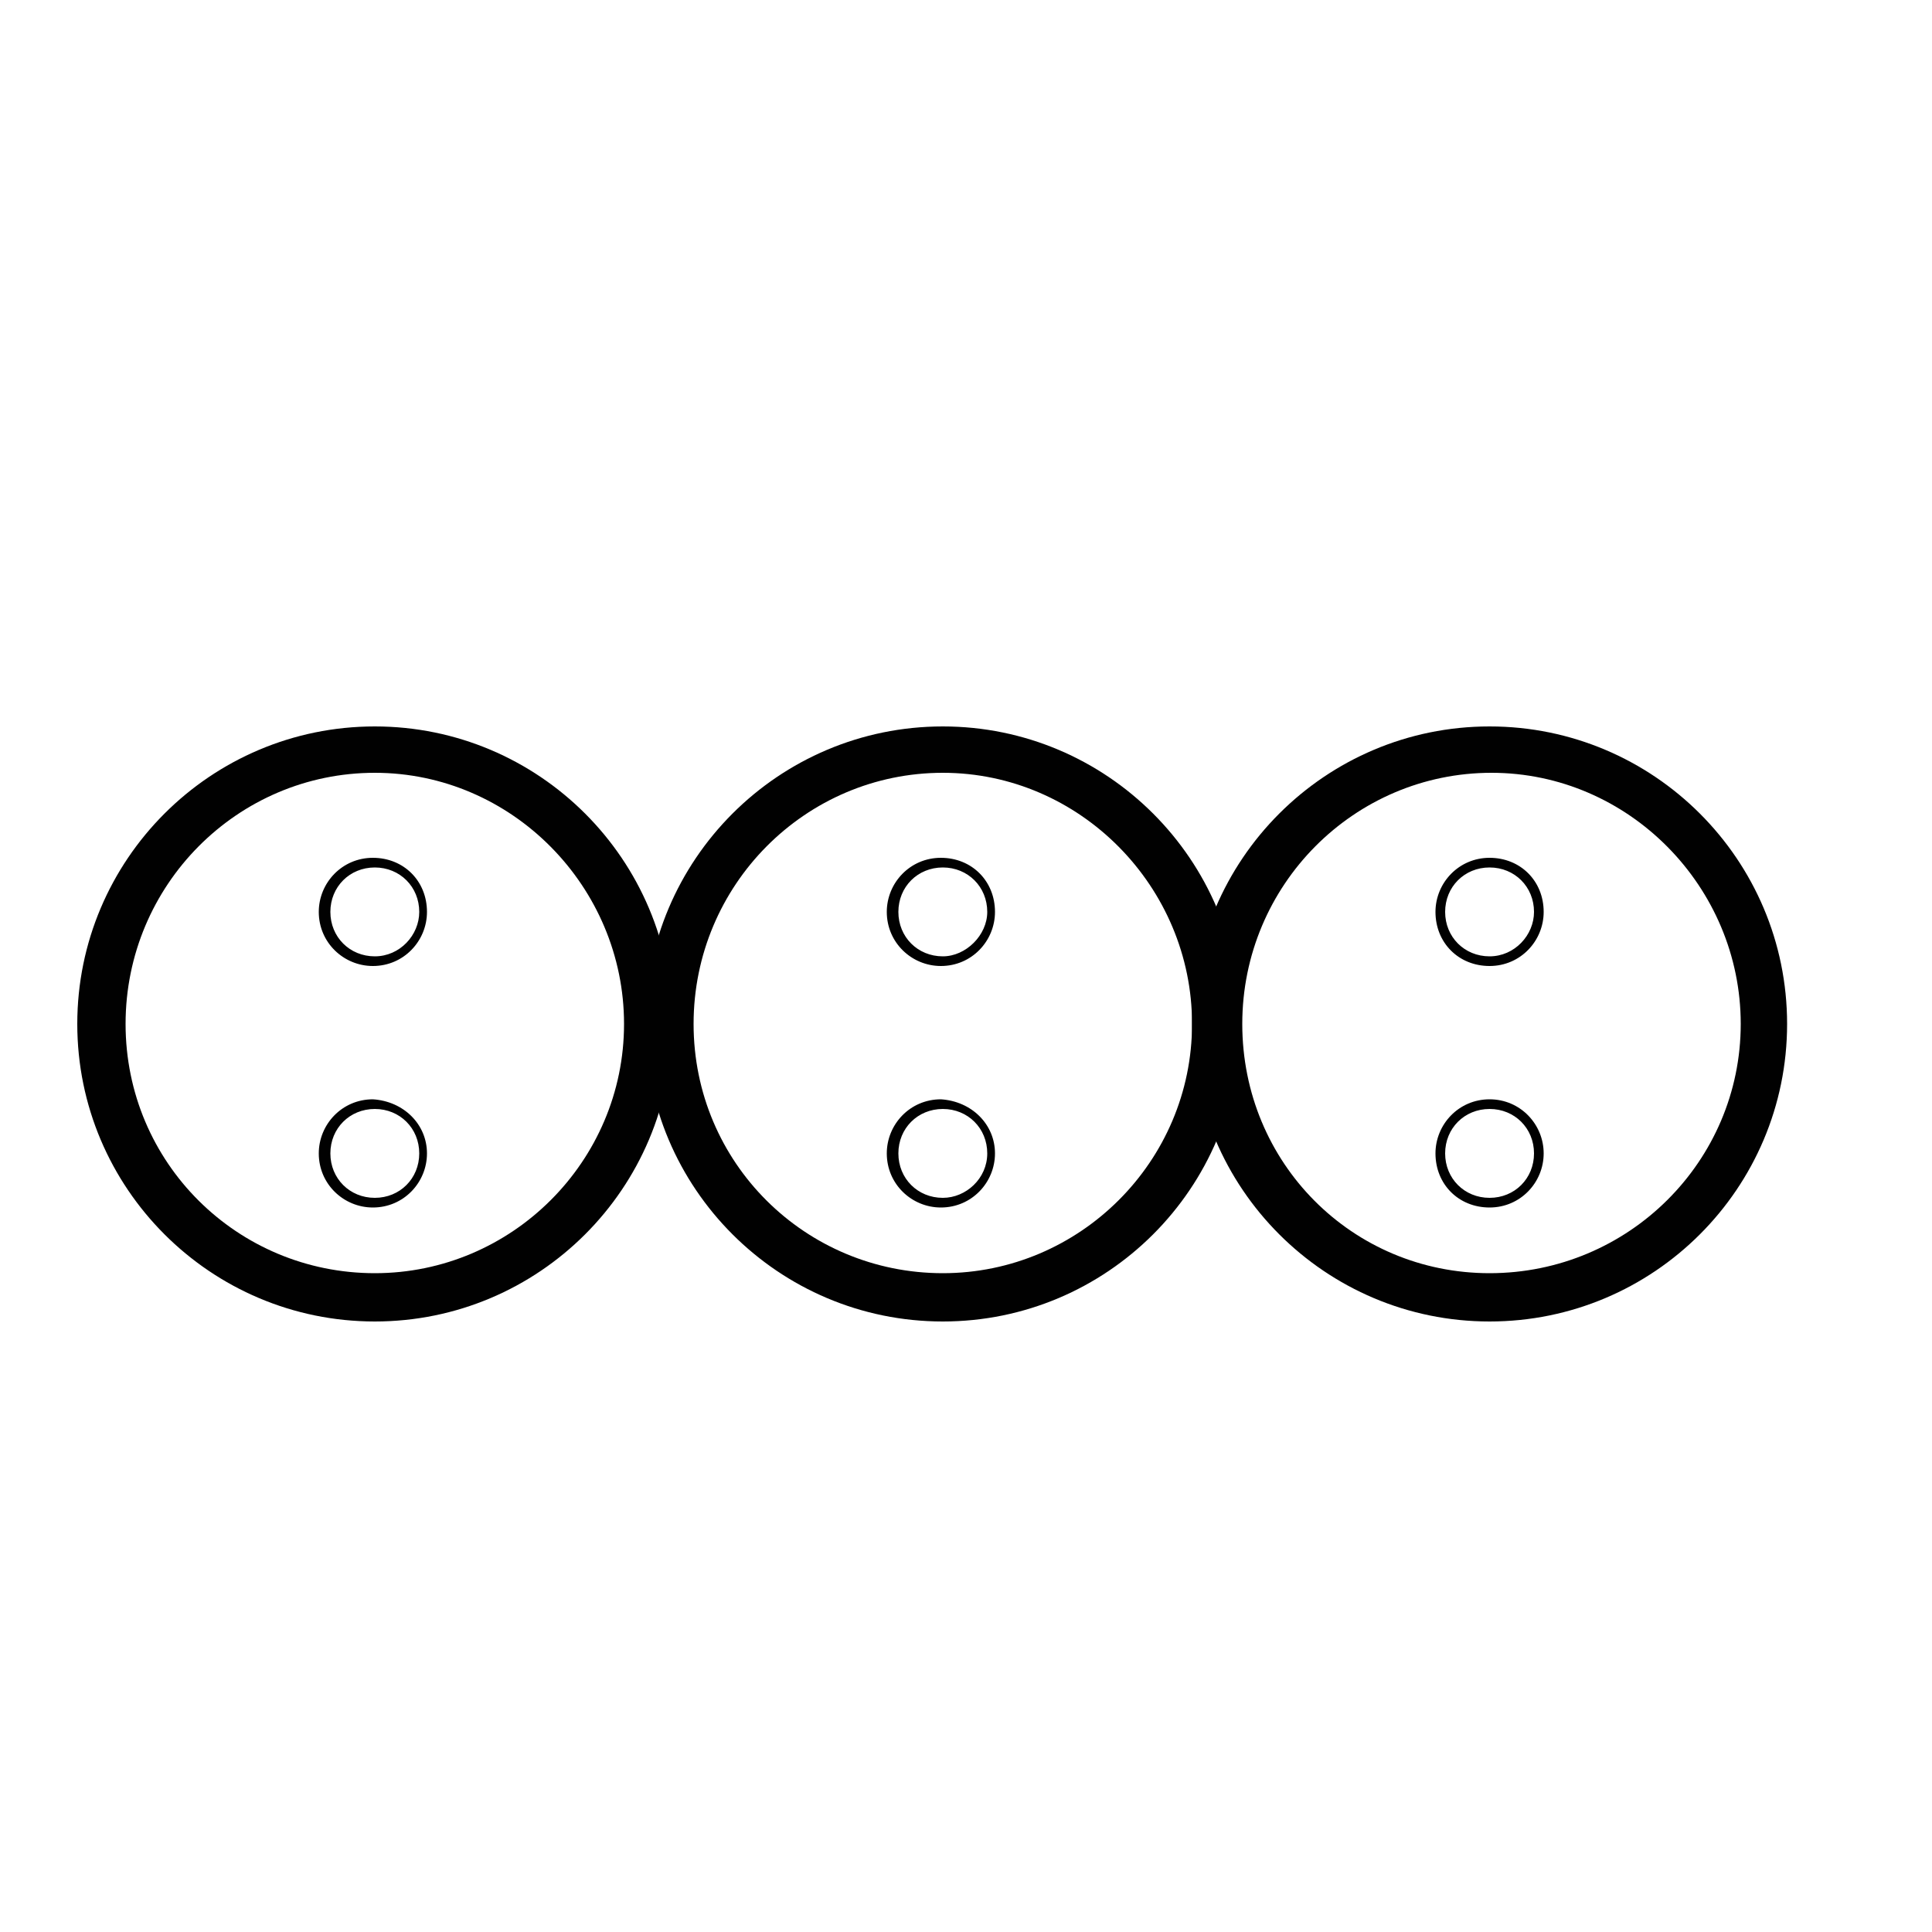
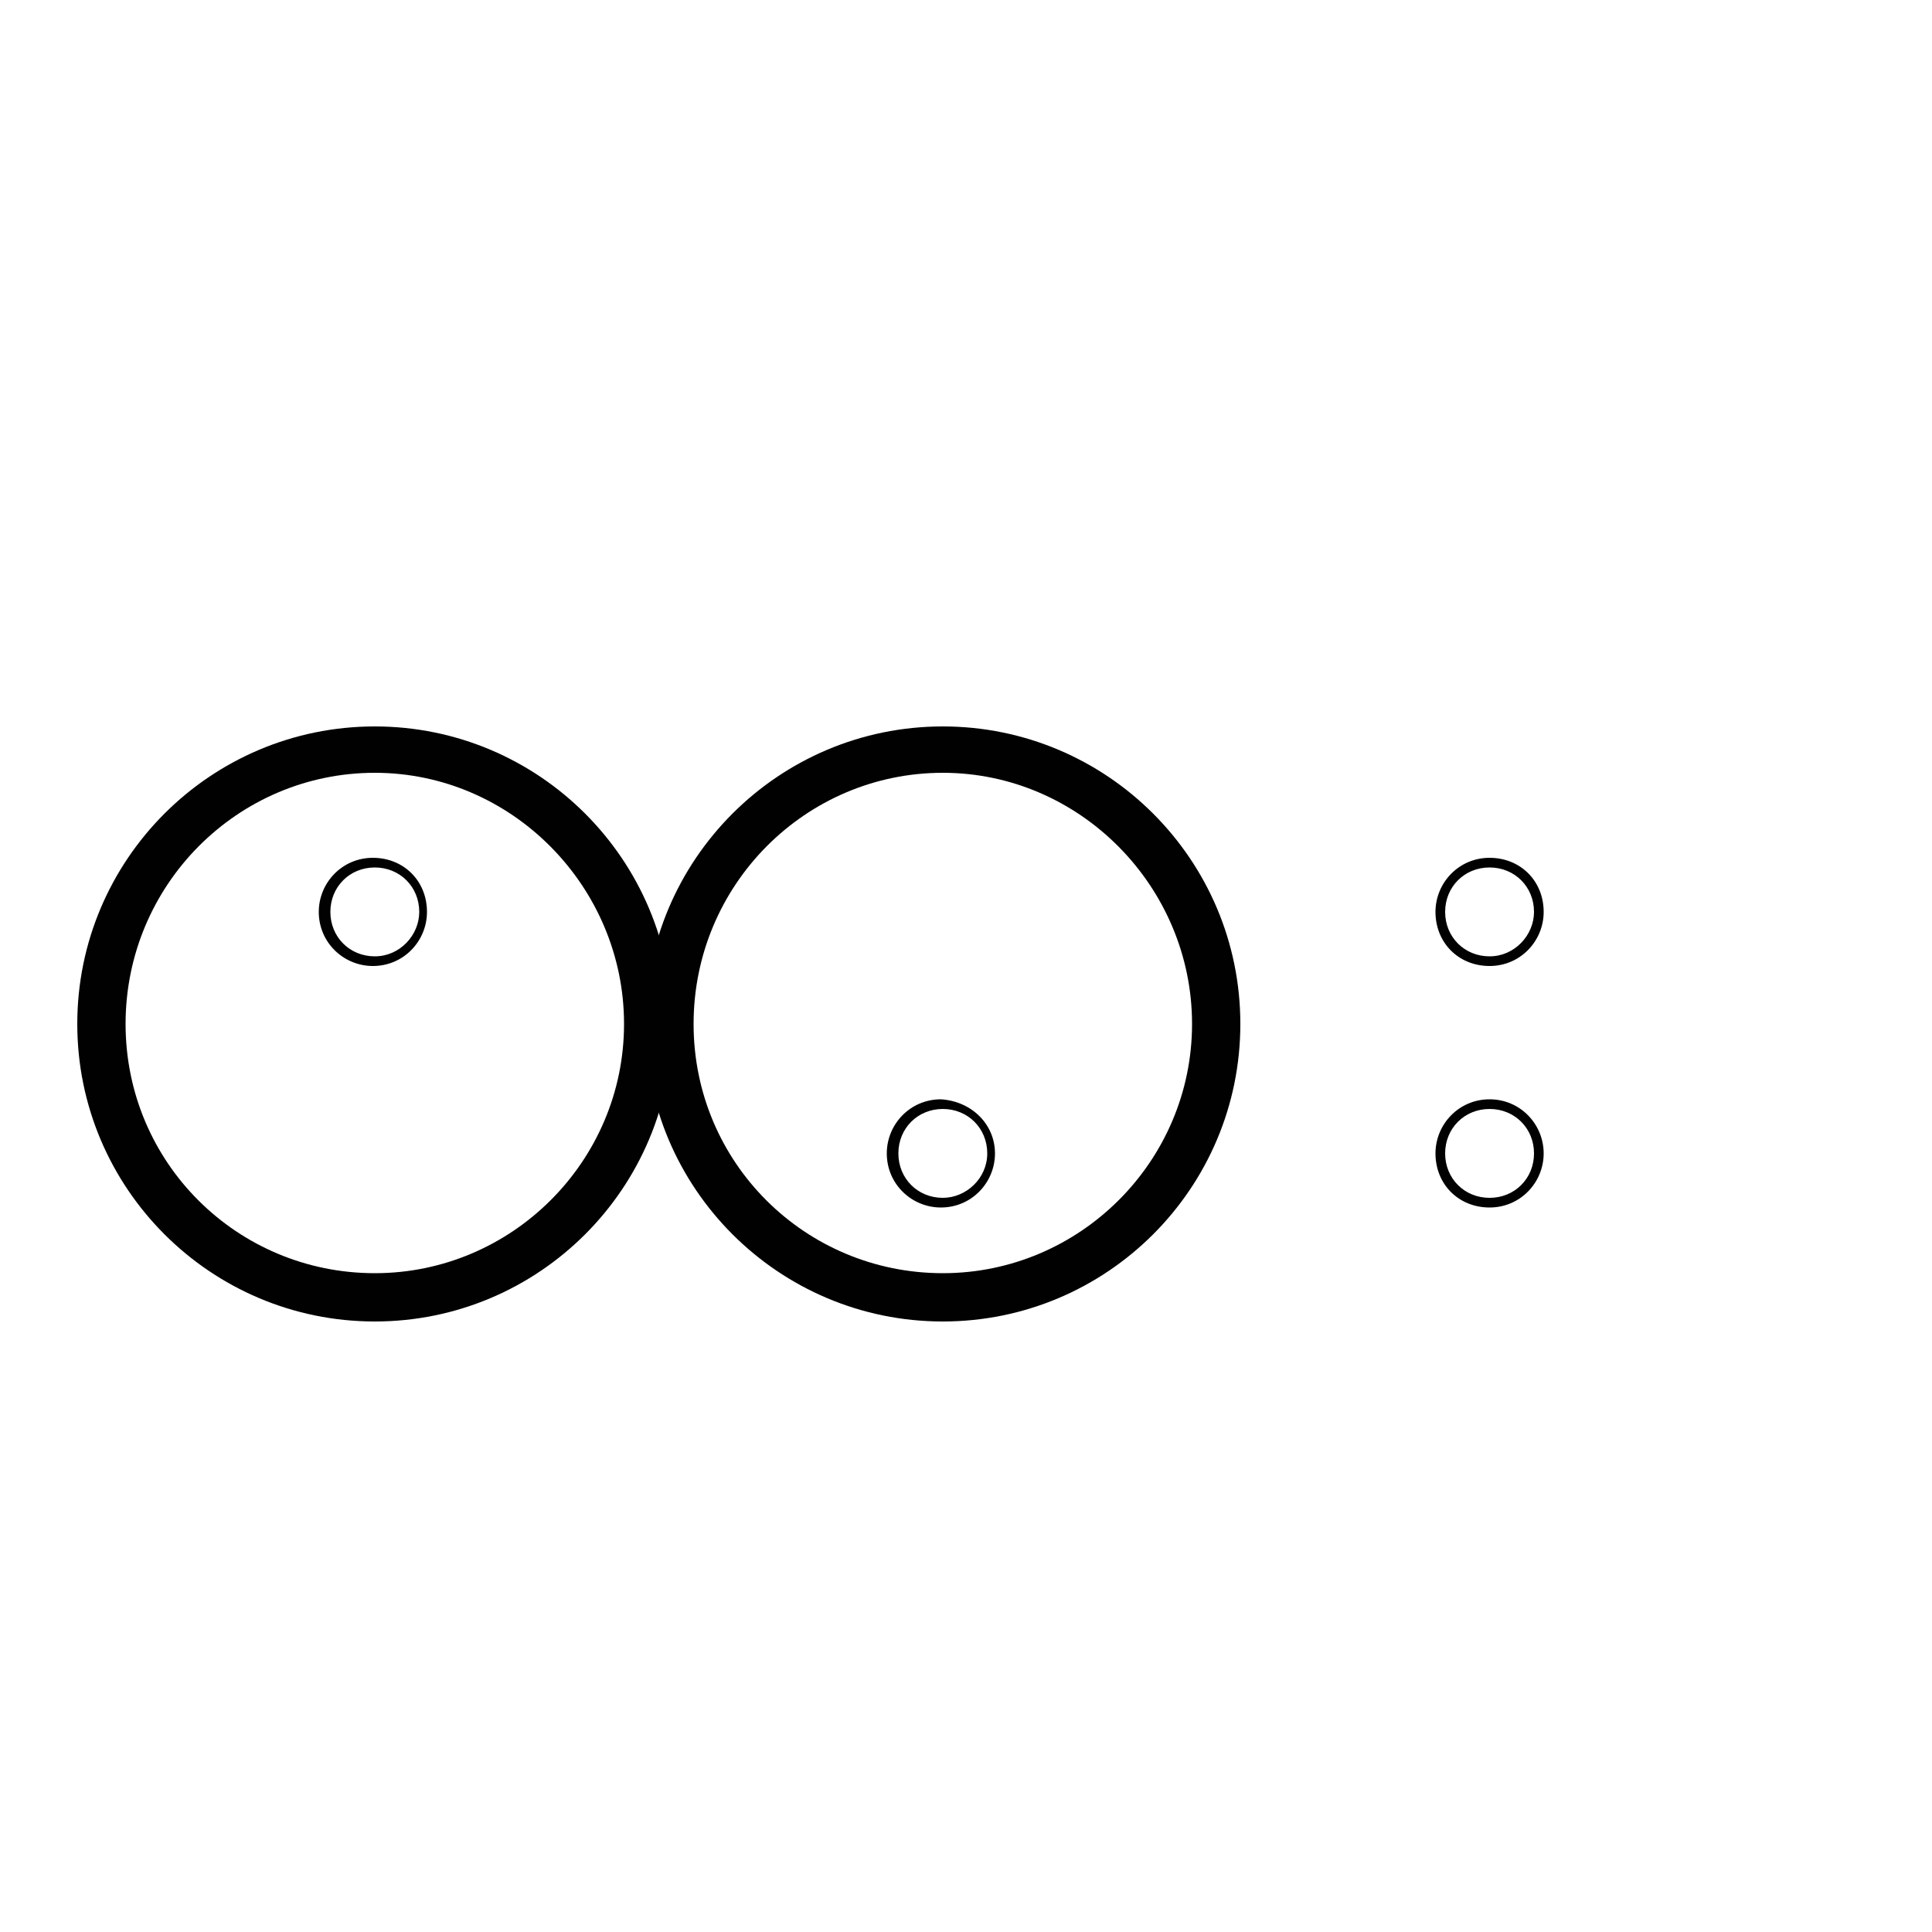
<svg xmlns="http://www.w3.org/2000/svg" version="1.1" id="Layer_1" x="0px" y="0px" viewBox="0 0 100 100" style="enable-background:new 0 0 100 100;" xml:space="preserve">
  <style type="text/css">
	.st0{fill:#010101;}
</style>
  <g>
    <g>
      <g>
        <g>
          <path class="st0" d="M34.8,53c0,8.5-6.9,15.4-15.4,15.4C10.9,68.4,4,61.5,4,53c0-8.5,6.9-15.4,15.4-15.4      C27.9,37.6,34.8,44.5,34.8,53z M32.3,53c0-7.1-5.8-13-12.9-13c-7.1,0-12.9,5.8-12.9,13s5.8,12.9,12.9,12.9      C26.5,65.9,32.3,60.1,32.3,53z" />
        </g>
      </g>
    </g>
  </g>
  <g>
    <g>
      <g>
        <g>
-           <path class="st0" d="M22.1,59.7c0,1.5-1.2,2.8-2.8,2.8c-1.5,0-2.8-1.2-2.8-2.8c0-1.5,1.2-2.8,2.8-2.8      C20.9,57,22.1,58.2,22.1,59.7z M21.7,59.7c0-1.3-1-2.3-2.3-2.3c-1.3,0-2.3,1-2.3,2.3c0,1.3,1,2.3,2.3,2.3      C20.7,62,21.7,61,21.7,59.7z" />
-         </g>
+           </g>
      </g>
    </g>
  </g>
  <g>
    <g>
      <g>
        <g>
          <path class="st0" d="M22.1,47.2c0,1.5-1.2,2.8-2.8,2.8c-1.5,0-2.8-1.2-2.8-2.8c0-1.5,1.2-2.8,2.8-2.8      C20.9,44.4,22.1,45.6,22.1,47.2z M21.7,47.2c0-1.3-1-2.3-2.3-2.3c-1.3,0-2.3,1-2.3,2.3c0,1.3,1,2.3,2.3,2.3      C20.7,49.5,21.7,48.4,21.7,47.2z" />
        </g>
      </g>
    </g>
  </g>
  <g>
    <g>
      <g>
        <g>
          <path class="st0" d="M51.5,59.7c0,1.5-1.2,2.8-2.8,2.8c-1.5,0-2.8-1.2-2.8-2.8c0-1.5,1.2-2.8,2.8-2.8      C50.3,57,51.5,58.2,51.5,59.7z M51.1,59.7c0-1.3-1-2.3-2.3-2.3c-1.3,0-2.3,1-2.3,2.3c0,1.3,1,2.3,2.3,2.3      C50,62,51.1,61,51.1,59.7z" />
        </g>
      </g>
    </g>
  </g>
  <g>
    <g>
      <g>
        <g>
-           <path class="st0" d="M51.5,47.2c0,1.5-1.2,2.8-2.8,2.8c-1.5,0-2.8-1.2-2.8-2.8c0-1.5,1.2-2.8,2.8-2.8      C50.3,44.4,51.5,45.6,51.5,47.2z M51.1,47.2c0-1.3-1-2.3-2.3-2.3c-1.3,0-2.3,1-2.3,2.3c0,1.3,1,2.3,2.3,2.3      C50,49.5,51.1,48.4,51.1,47.2z" />
-         </g>
+           </g>
      </g>
    </g>
  </g>
  <g>
    <g>
      <g>
        <g>
          <path class="st0" d="M79.9,59.7c0,1.5-1.2,2.8-2.8,2.8s-2.8-1.2-2.8-2.8c0-1.5,1.2-2.8,2.8-2.8S79.9,58.2,79.9,59.7z M79.4,59.7      c0-1.3-1-2.3-2.3-2.3c-1.3,0-2.3,1-2.3,2.3c0,1.3,1,2.3,2.3,2.3C78.4,62,79.4,61,79.4,59.7z" />
        </g>
      </g>
    </g>
  </g>
  <g>
    <g>
      <g>
        <g>
          <path class="st0" d="M79.9,47.2c0,1.5-1.2,2.8-2.8,2.8s-2.8-1.2-2.8-2.8c0-1.5,1.2-2.8,2.8-2.8S79.9,45.6,79.9,47.2z M79.4,47.2      c0-1.3-1-2.3-2.3-2.3c-1.3,0-2.3,1-2.3,2.3c0,1.3,1,2.3,2.3,2.3C78.4,49.5,79.4,48.4,79.4,47.2z" />
        </g>
      </g>
    </g>
  </g>
  <g>
    <g>
      <g>
        <g>
          <path class="st0" d="M64.2,53c0,8.5-6.9,15.4-15.4,15.4c-8.5,0-15.4-6.9-15.4-15.4c0-8.5,6.9-15.4,15.4-15.4      C57.3,37.6,64.2,44.5,64.2,53z M61.7,53c0-7.1-5.8-13-12.9-13c-7.1,0-12.9,5.8-12.9,13s5.8,12.9,12.9,12.9      C55.9,65.9,61.7,60.1,61.7,53z" />
        </g>
      </g>
    </g>
  </g>
  <g>
    <g>
      <g>
        <g>
-           <path class="st0" d="M92.5,53c0,8.5-6.9,15.4-15.4,15.4c-8.5,0-15.4-6.9-15.4-15.4c0-8.5,6.9-15.4,15.4-15.4      C85.6,37.6,92.5,44.5,92.5,53z M90.1,53c0-7.1-5.8-13-12.9-13c-7.1,0-12.9,5.8-12.9,13S70,65.9,77.1,65.9      C84.3,65.9,90.1,60.1,90.1,53z" />
-         </g>
+           </g>
      </g>
    </g>
  </g>
</svg>